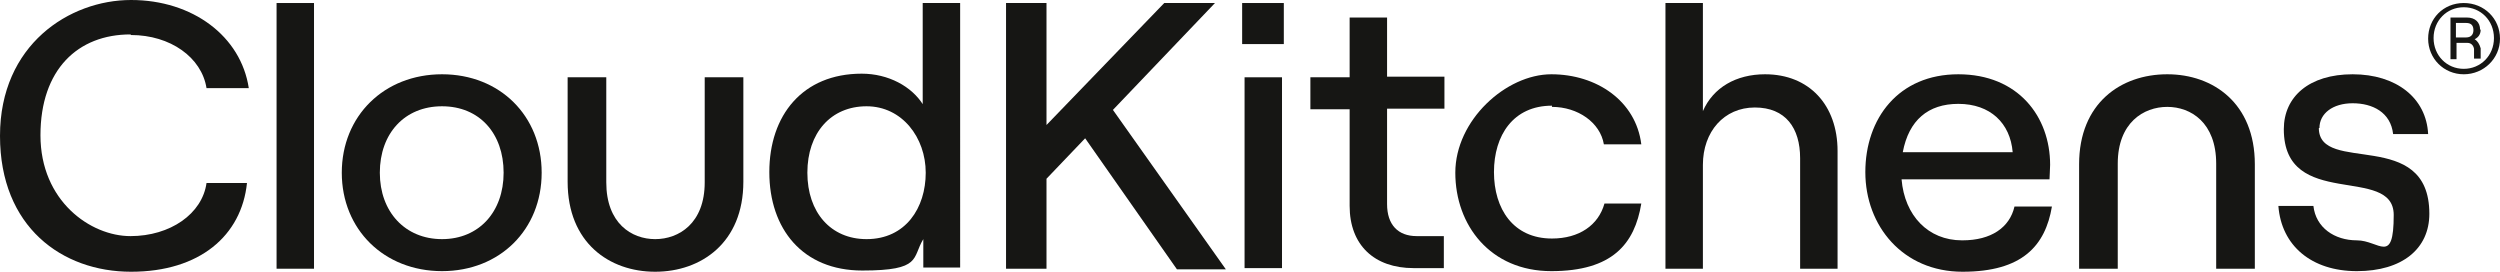
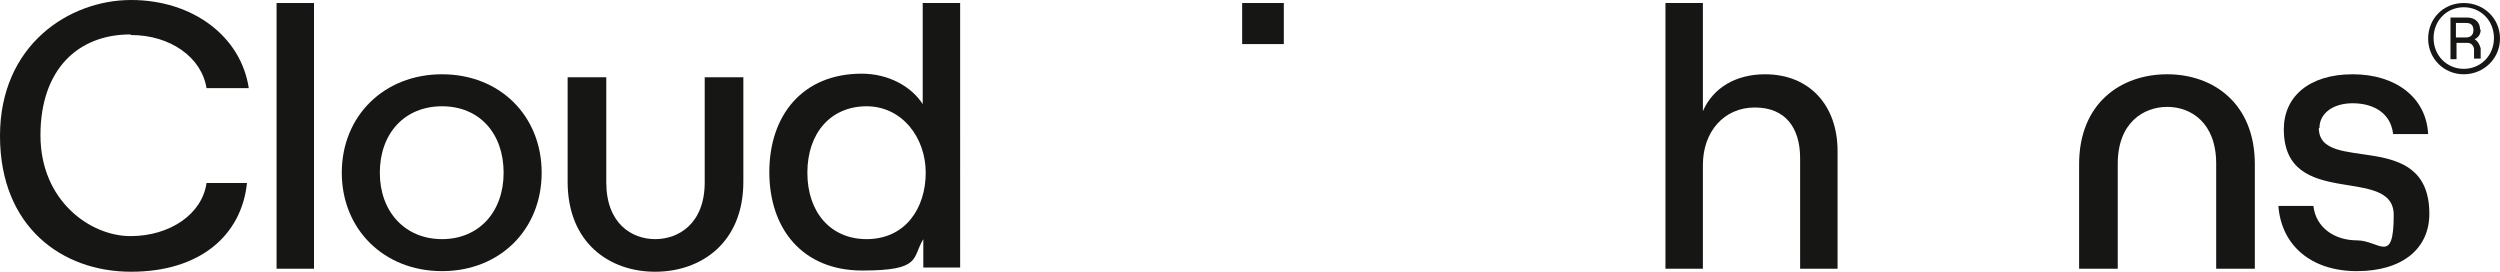
<svg xmlns="http://www.w3.org/2000/svg" id="Layer_1" viewBox="0 0 414 45">
  <defs>
    <style>      .st0 {        fill: #161614;      }    </style>
  </defs>
  <path class="st0" d="M21.7,5.8c6.5,0,11.7,3.7,12.5,8.8h7C39.9,6,31.9,0,21.7,0S0,7.4,0,22.5s10.3,22.5,21.7,22.5,18.3-6,19.2-14.7h-6.7c-.7,5.1-6,8.8-12.6,8.8s-14.9-5.8-14.9-16.7c0-10.9,6.2-16.7,14.9-16.7Z" />
  <path class="st0" d="M52,.5h-6.2v44h6.2V.5Z" />
  <path class="st0" d="M73.2,12.3c-9.6,0-16.6,6.9-16.6,16.3s7,16.3,16.6,16.3,16.5-6.9,16.5-16.3-6.9-16.3-16.5-16.3ZM73.2,39.6c-6.1,0-10.3-4.5-10.3-11s4.1-11,10.3-11,10.2,4.5,10.2,11-4.1,11-10.2,11Z" />
  <path class="st0" d="M116.7,30.2c0,6.8-4.3,9.4-8.2,9.4s-8.1-2.6-8.1-9.4V12.8h-6.4v17.3c0,10.1,6.9,14.9,14.5,14.9s14.6-4.8,14.6-14.9V12.8h-6.4v17.4Z" />
  <path class="st0" d="M152.9,17.4c-1.9-3.1-5.8-5.2-10.2-5.2-9.8,0-15.3,6.9-15.3,16.3s5.5,16.3,15.4,16.3,8.2-2.1,10.1-5.2v4.7h6.1V.5h-6.2v16.9h0ZM143.5,39.6c-5.9,0-9.8-4.4-9.8-11s3.9-11,9.8-11,9.8,5.2,9.8,11-3.3,11-9.8,11Z" />
-   <path class="st0" d="M201.2.5h-8.4l-19.5,20.2V.5h-6.7v44h6.7v-14.9l6.4-6.7,15.2,21.7h8.1l-18.7-26.4L201.2.5Z" />
  <path class="st0" d="M212.6.5h-6.9v6.8h6.9V.5Z" />
-   <path class="st0" d="M212.3,12.8h-6.2v31.6h6.2V12.8Z" />
-   <path class="st0" d="M229.7,2.9h-6.2v9.9h-6.5v5.3h6.5v16c0,6.5,4.1,10.3,10.6,10.3h5v-5.3h-4.5c-3.1,0-4.9-1.9-4.9-5.3v-15.8h9.5v-5.3h-9.5V2.9h0Z" />
-   <path class="st0" d="M257,17.7c4.3,0,8,2.6,8.6,6.2h6.2c-.9-7.2-7.4-11.6-14.9-11.6s-15.9,7.6-15.9,16.3,5.8,16.3,15.9,16.3,13.8-4.5,14.9-11.2h-6.1c-1,3.6-4.2,5.8-8.7,5.8-6.4,0-9.6-4.9-9.6-11s3.2-11,9.6-11Z" />
  <path class="st0" d="M292.3,12.3c-4.8,0-8.6,2.2-10.3,6.1V.5h-6.2v44h6.2v-17.2c0-5.5,3.5-9.5,8.6-9.5s7.5,3.4,7.5,8.4v18.3h6.2v-19.5c0-7.6-4.7-12.7-12-12.7Z" />
-   <path class="st0" d="M324.9,39.8c-5.6,0-9.5-4.1-10-10.1h24.5c0-.6.1-1.6.1-2.4,0-8-5.3-15-15.2-15s-15.4,7.3-15.4,16.2,6.2,16.5,16.1,16.5,13.7-4.3,14.8-10.8h-6.2c-.8,3.5-3.9,5.6-8.6,5.6ZM324.3,17.2c5.3,0,8.6,3.2,9,8h-18.2c1-5.3,4.2-8,9.2-8Z" />
  <path class="st0" d="M358.9,12.3c-7.7,0-14.6,4.8-14.6,14.9v17.3h6.4v-17.4c0-6.8,4.3-9.4,8.2-9.4s8.1,2.6,8.1,9.4v17.4h6.4v-17.3c0-10.1-6.9-14.9-14.5-14.9Z" />
  <path class="st0" d="M384.1,21.2c0-2.4,2.2-4.1,5.5-4.1s6.3,1.5,6.7,5.1h5.8c-.3-6-5.3-9.9-12.5-9.9s-11.4,3.7-11.4,9.1c0,13.5,18.2,5.8,18.2,14.2s-2.4,4.2-6.1,4.2-6.8-2.1-7.2-5.7h-5.8c.5,6.6,5.5,10.8,13,10.8s12-3.7,12-9.5c0-14.4-18.3-6.4-18.3-14.2Z" />
  <path class="st0" d="M410.7,4.9c0-1.2-.8-2-2.2-2h-2.7v6.9h1v-2.7h1.8c.6,0,1,.4,1.1,1v1.6h1.1v-1.7c-.2-.7-.5-1.2-1-1.5.6-.3,1-.8,1-1.6ZM408.4,6.2h-1.7v-2.4h1.7c.9,0,1.2.5,1.2,1.2s-.4,1.2-1.2,1.2Z" />
  <path class="st0" d="M408,.5c-3.4,0-5.9,2.6-5.9,5.9s2.6,5.9,5.9,5.9,6-2.6,6-5.9-2.6-5.9-6-5.9ZM408,11.4c-2.8,0-5-2.2-5-5.1s2.2-5.1,5-5.1,5,2.2,5,5.1-2.2,5.1-5,5.1Z" />
</svg>